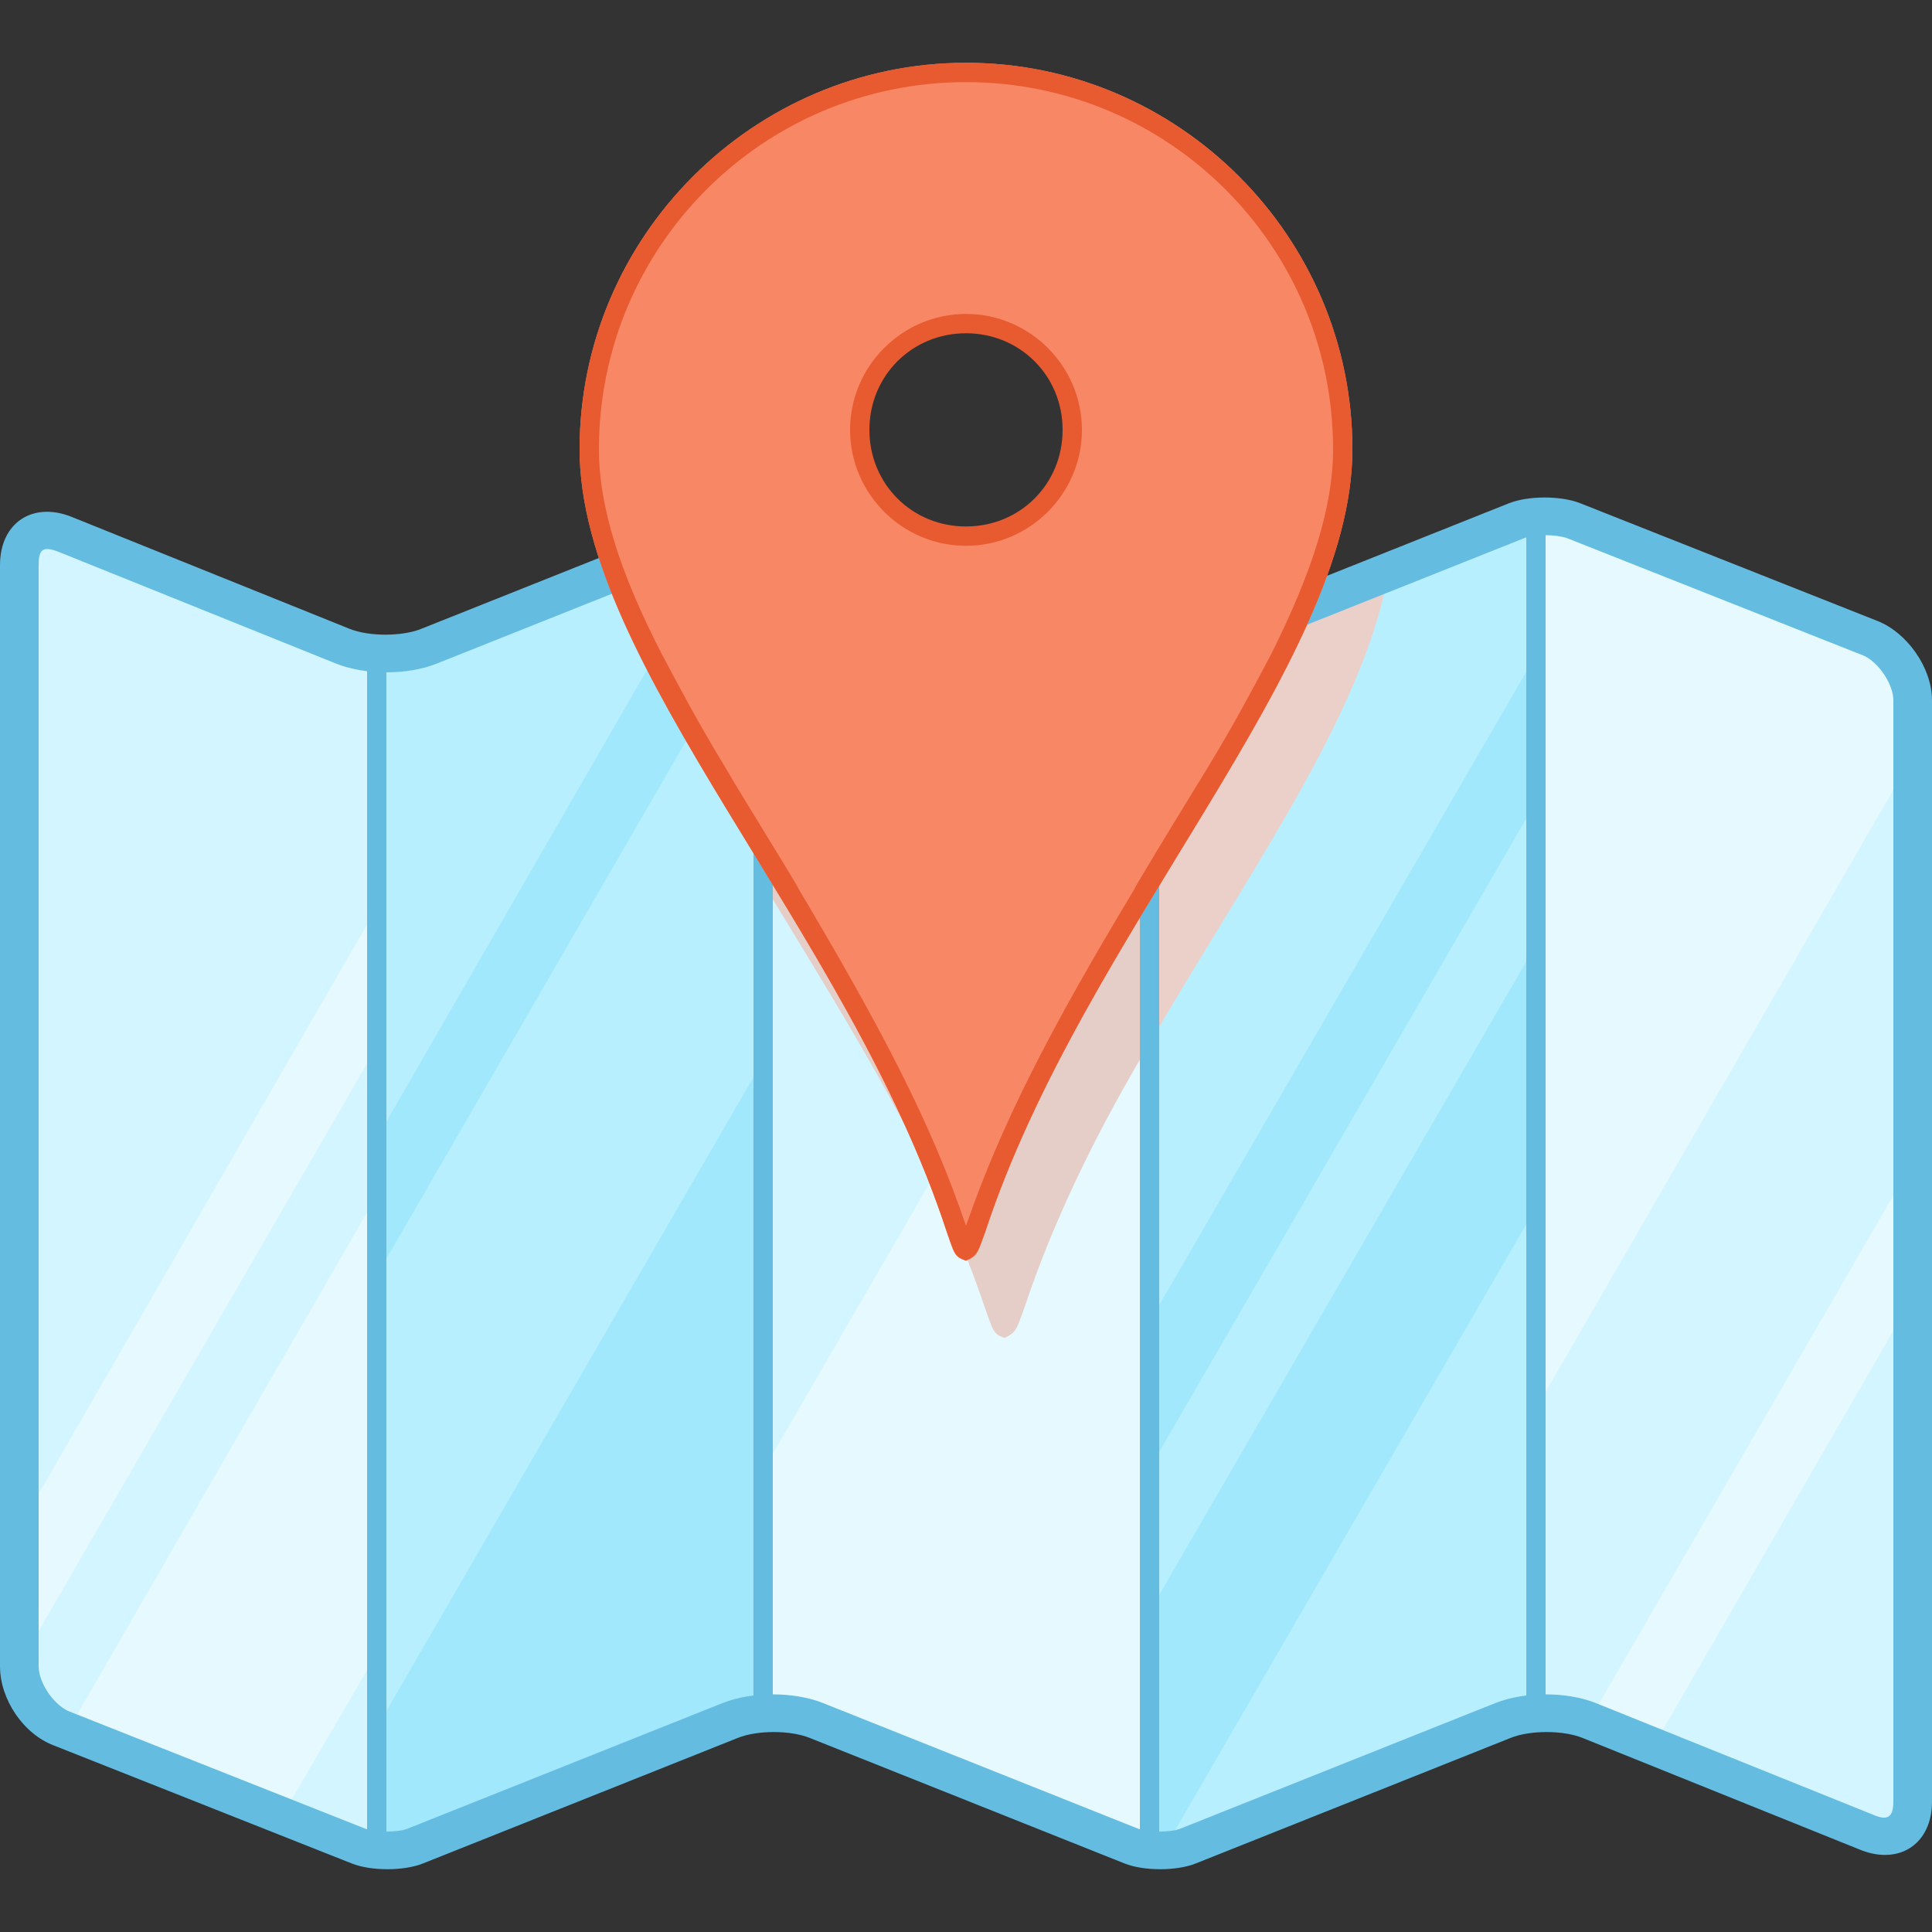
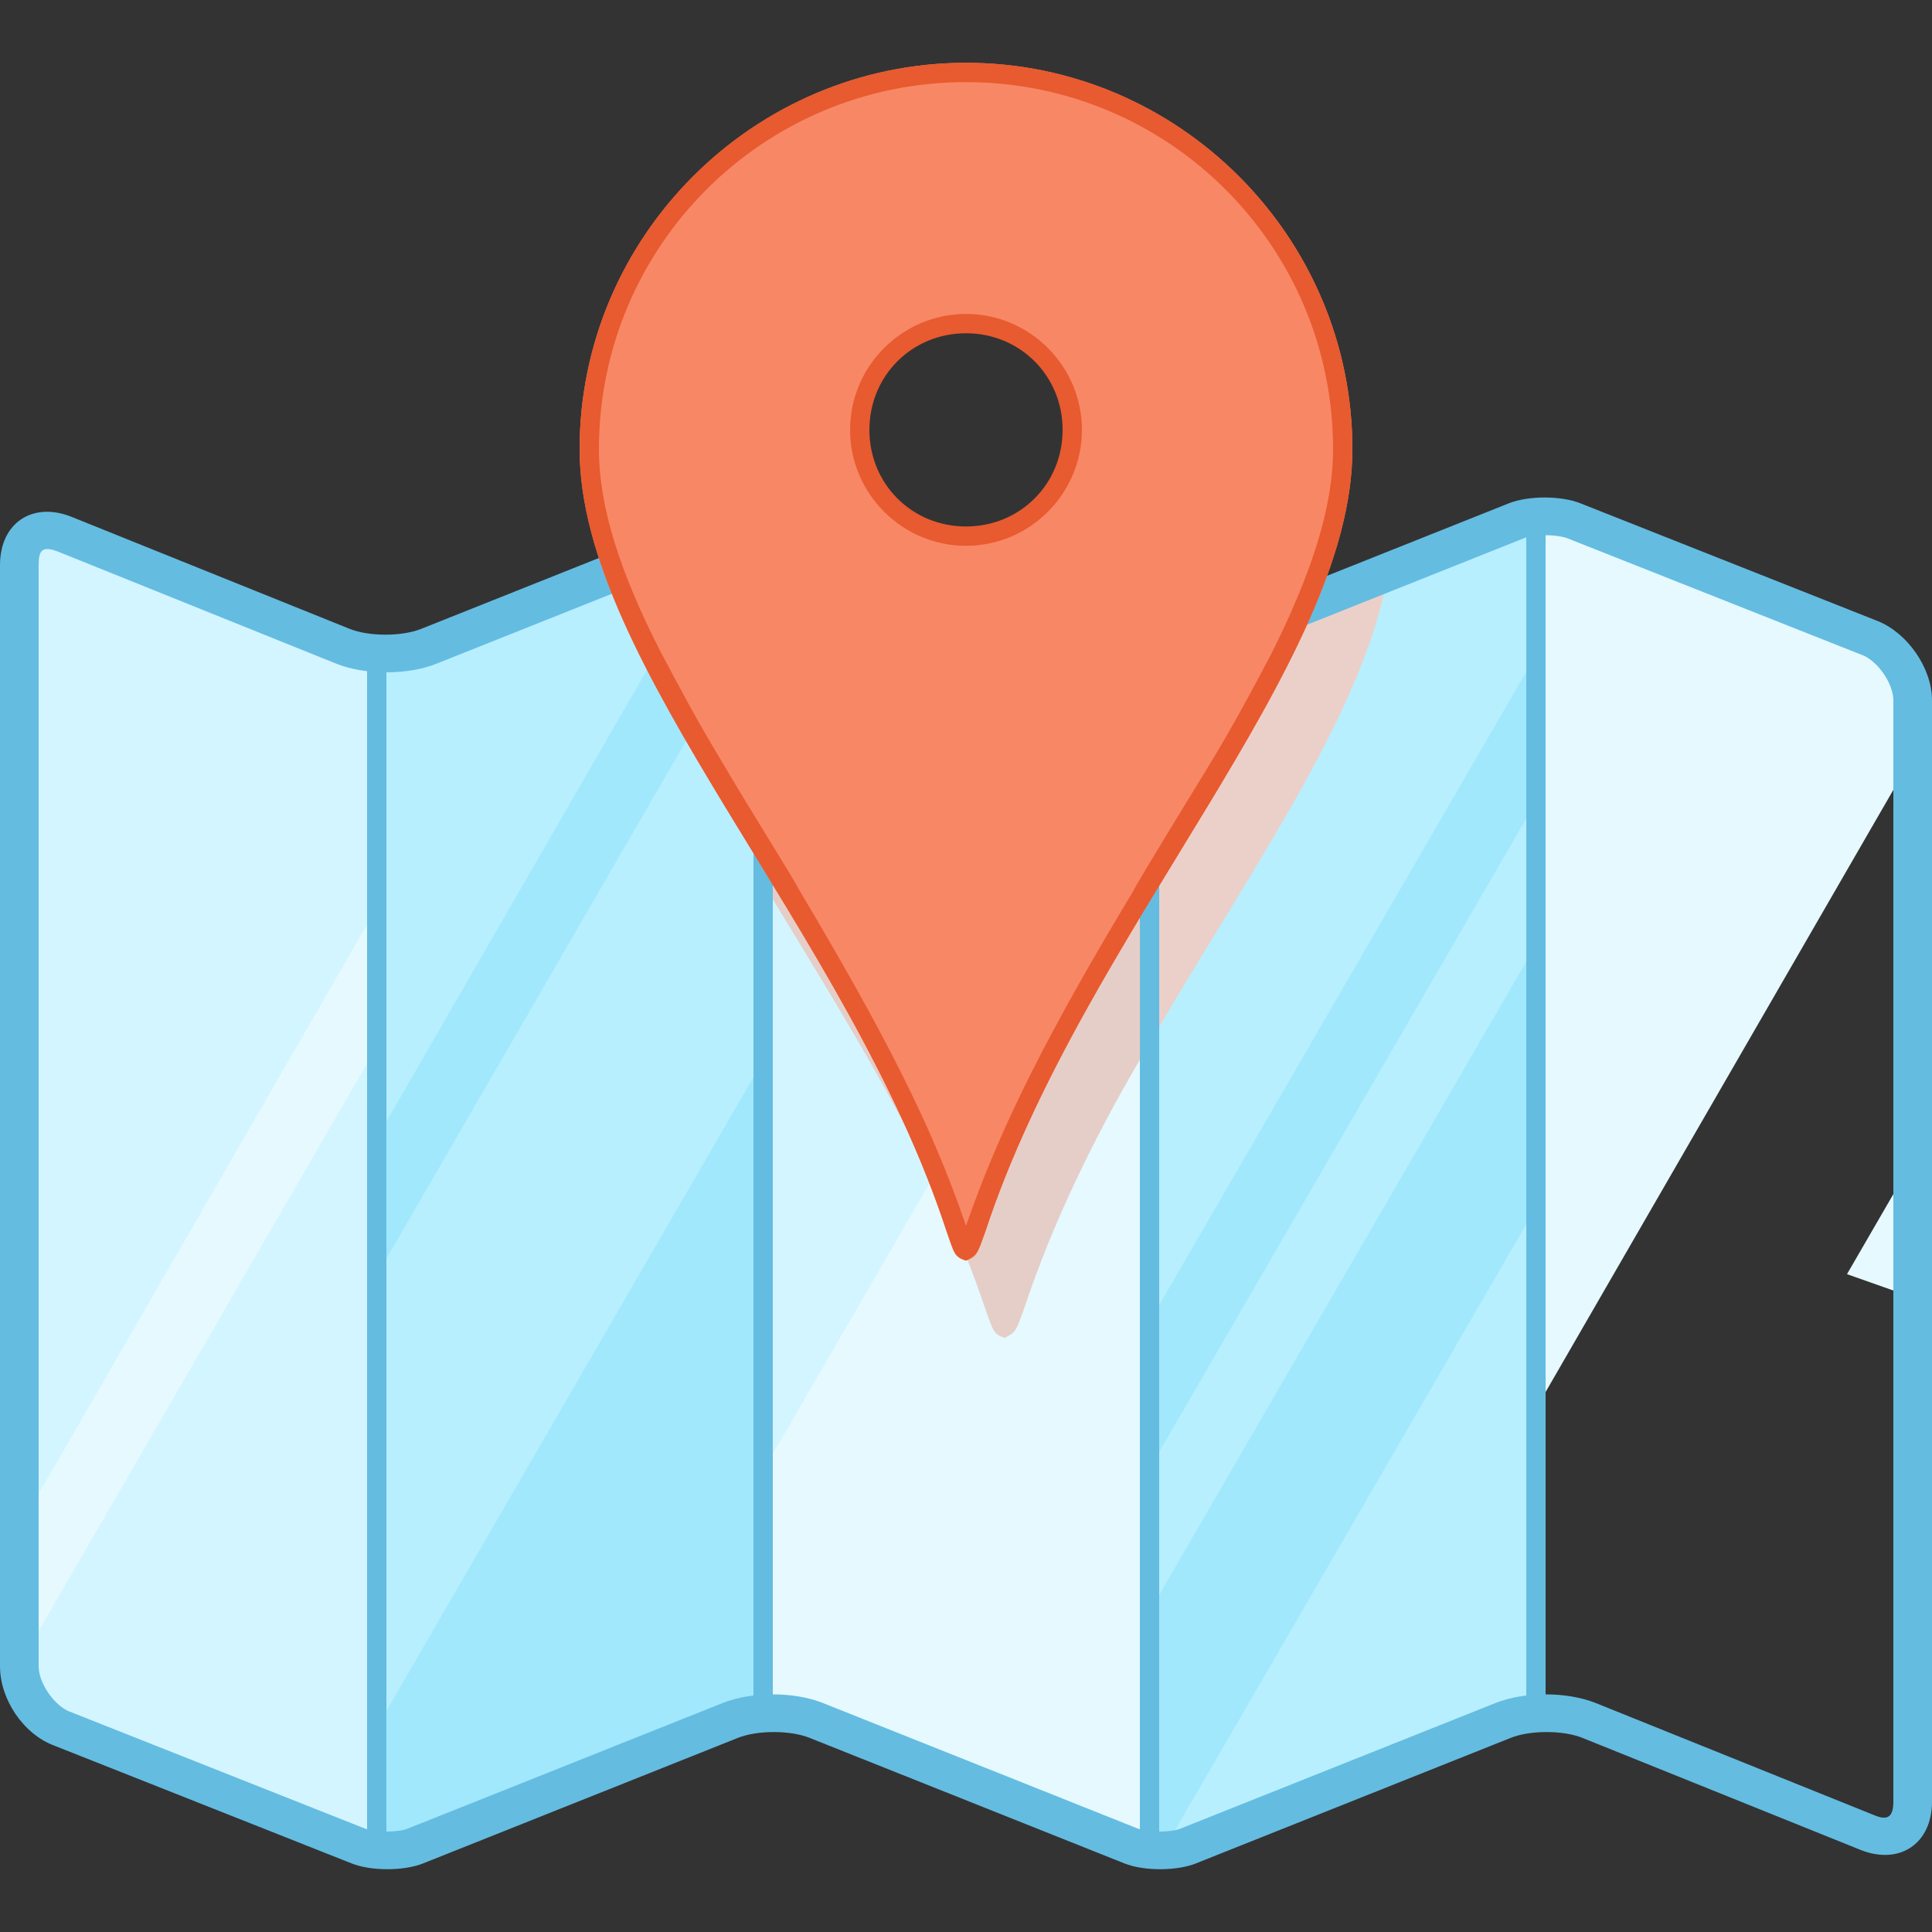
<svg xmlns="http://www.w3.org/2000/svg" version="1.1" id="Layer_1" x="0px" y="0px" viewBox="0 0 400 400" style="enable-background:new 0 0 400 400;" xml:space="preserve">
  <rect x="0" y="0" width="400" height="400" fill="#333333" stroke="none" />
-   <path style="fill:#D3F5FF;" d="M320,109l76,28v244l-76-28V109z" />
  <path style="fill:#B7EFFF;" d="M316,109l-76,28v244l76-28V109z" />
  <path style="fill:#D3F5FF;" d="M160,109l76,28v244l-76-28V109z" />
  <path style="fill:#B7EFFF;" d="M156,109l-76,28v244l76-28V109z" />
  <path style="fill:#D3F5FF;" d="M4,109l72,28v244L4,353V109z" />
  <g>
-     <path style="fill:#E5F9FF;" d="M59.2,374.6L76,345.8V251L14.8,357L59.2,374.6L59.2,374.6z" />
    <path style="fill:#E5F9FF;" d="M236,169.8L160,301v52l76,28V169.8L236,169.8z" />
  </g>
  <path style="fill:#A1E8FD;" d="M156,355.4V223L78.4,357v23.6L156,355.4z" />
  <g>
    <path style="fill:#E5F9FF;" d="M76,220.2L4,344.6v-28.4l72-124.8V220.2L76,220.2z" />
-     <path style="fill:#E5F9FF;" d="M396,268.6l-53.6,92.8l-13.6-4.8l67.2-116V268.6L396,268.6z" />
+     <path style="fill:#E5F9FF;" d="M396,268.6l-13.6-4.8l67.2-116V268.6L396,268.6z" />
  </g>
  <path style="fill:#A1E8FD;" d="M317.2,251.4L240,384.6v-54.4L317.2,197v30.4V251.4z" />
  <path style="fill:#EBD0CA;" d="M240,212.6c20-34,42-65.2,47.2-92.8L240,137V212.6z" />
  <path style="fill:#E5F9FF;" d="M320,288.2l76-131.6V137l-76-28V288.2L320,288.2z" />
  <g>
    <path style="fill:#64BCE1;" d="M8,117L8,117v228c0,3.2,2.8,7.6,6,9.2l61.6,24.4c2.4,0.8,6.8,0.8,8.8,0l65.2-26   c6-2.4,14.8-2.4,20.8,0l65.2,26c2.4,0.8,6.8,0.8,8.8,0l65.2-26c6-2.4,14.8-2.4,20.8,0l57.6,23.2c2.8,1.2,4,0.4,4-2.8V145   c0-3.2-2.8-7.6-6-9.2l-61.6-24.4c-2.4-0.8-6.8-0.8-8.8,0l-65.2,26c-6,2.4-14.8,2.4-20.8,0l-65.2-26c-2.4-0.8-6.8-0.8-8.8,0   l-65.2,26c-6,2.4-14.8,2.4-20.8,0L12,114.2C8.8,113,8,113.8,8,117L8,117z M0,117c0-8.8,6.8-13.2,14.8-10l57.6,23.2   c4,1.6,10.8,1.6,14.8,0l65.2-26c4-1.6,10.8-1.6,14.8,0l65.2,26c4,1.6,10.8,1.6,14.8,0l65.2-26c4-1.6,10.8-1.6,14.8,0l61.6,24.4   c6,2.4,11.2,9.6,11.2,16.4v228c0,8.8-6.8,13.2-14.8,10l-57.6-23.2c-4-1.6-10.8-1.6-14.8,0l-65.2,26c-4,1.6-10.8,1.6-14.8,0   l-65.2-26c-4-1.6-10.8-1.6-14.8,0l-65.2,26c-4,1.6-10.8,1.6-14.8,0l-61.6-24.4C4.8,359,0,351.8,0,345V117L0,117z" />
    <rect x="76" y="137" style="fill:#64BCE1;" width="4" height="244" />
  </g>
  <path style="fill:#A1E8FD;" d="M152,136.2L80,260.6v-28.4l72-124.8V136.2L152,136.2z" />
  <rect x="156" y="109" style="fill:#64BCE1;" width="4" height="244" />
  <path style="fill:#A1E8FD;" d="M317.2,167.4L240,300.6v-30.4L317.2,137V167.4L317.2,167.4z" />
  <g>
    <rect x="236" y="137" style="fill:#64BCE1;" width="4" height="244" />
    <rect x="316" y="109" style="fill:#64BCE1;" width="4" height="244" />
  </g>
  <path style="fill:#E5CEC8;" d="M236,219.4c-9.6,16.4-18,33.6-24,51.6c-1.6,4.4-1.6,4.8-4,6c-2.4-0.8-2.4-1.6-4-6  c-10-30-28-58.4-44-84.8V109l29.2,10.8c4.4,5.6,11.2,9.2,18.8,9.2c1.6,0,3.2,0,4.8-0.4L236,137V219.4L236,219.4z" />
  <path style="fill:#F88765;" d="M200,13c-44,0-80,36-80,80c0,44.8,55.6,99.6,76,162c1.6,4.8,1.6,5.2,4,6c2.4-0.8,2.4-1.6,4-6  c20.4-62,76-117.2,76-162C280,49,244,13,200,13z M199.2,111.8c-12.4,0-22.8-10-22.8-22.8s10-22.8,22.8-22.8  c12.4,0,22.8,10,22.8,22.8S212,111.8,199.2,111.8z" />
  <path style="fill:#E85A2F;" d="M200,253.8L200,253.8L200,253.8C200,254.2,200,254.2,200,253.8c7.2-20.8,17.2-40.4,34.8-69.6  c0-0.4,12-20,15.2-25.2c5.6-9.2,9.6-16.8,13.2-23.6C271.6,118.6,276,105,276,93c0-42-34-76-76-76s-76,34-76,76  c0,12,4.4,25.6,12.8,42c3.6,6.8,7.6,14.4,13.2,23.6c3.2,5.6,15.2,24.8,15.2,25.2C182.8,213.4,192.8,232.6,200,253.8L200,253.8z   M196,255L196,255c-20.4-62.4-76-117.2-76-162c0-44,36-80,80-80s80,36,80,80c0,44.8-55.6,100-76,162c-1.6,4.4-1.6,4.8-4,6  C197.6,260.2,197.6,259.4,196,255L196,255z M200,109L200,109c11.2,0,20-8.8,20-20s-8.8-20-20-20c-11.2,0-20,8.8-20,20  S188.8,109,200,109L200,109z M200,113L200,113c-13.2,0-24-10.8-24-24s10.8-24,24-24c13.2,0,24,10.8,24,24S213.2,113,200,113L200,113  z" />
  <g>
</g>
  <g>
</g>
  <g>
</g>
  <g>
</g>
  <g>
</g>
  <g>
</g>
  <g>
</g>
  <g>
</g>
  <g>
</g>
  <g>
</g>
  <g>
</g>
  <g>
</g>
  <g>
</g>
  <g>
</g>
  <g>
</g>
</svg>